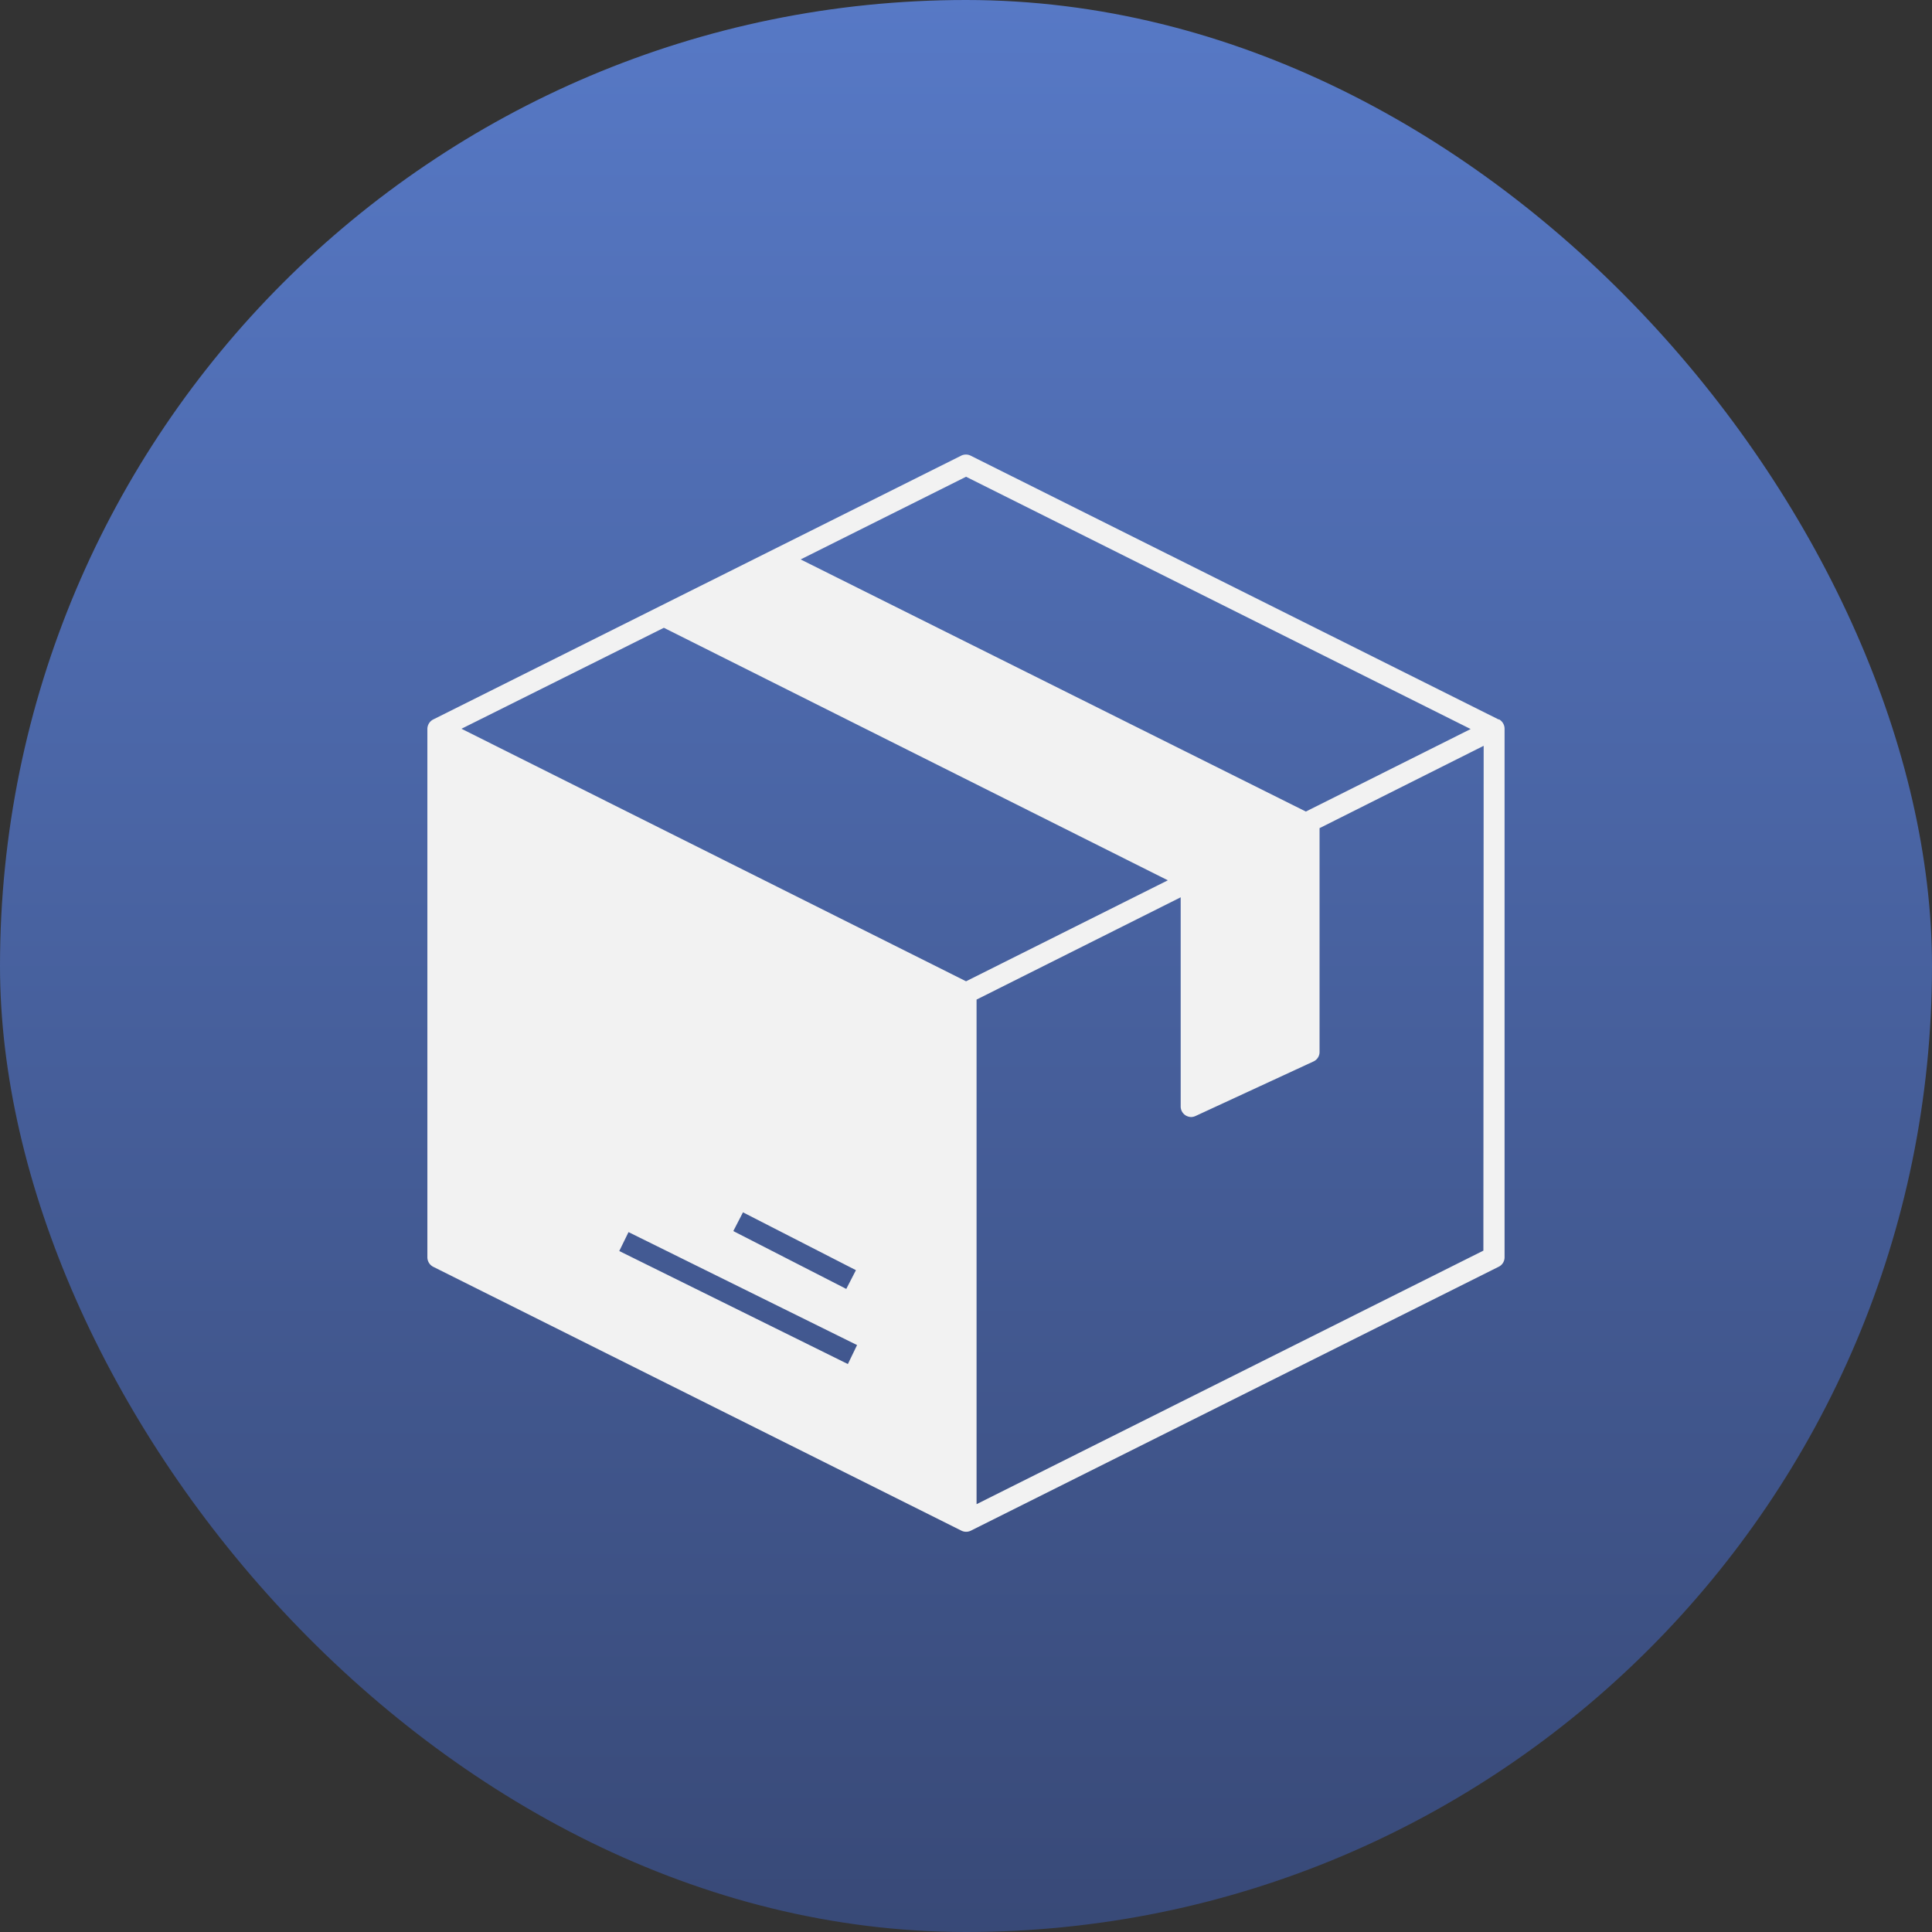
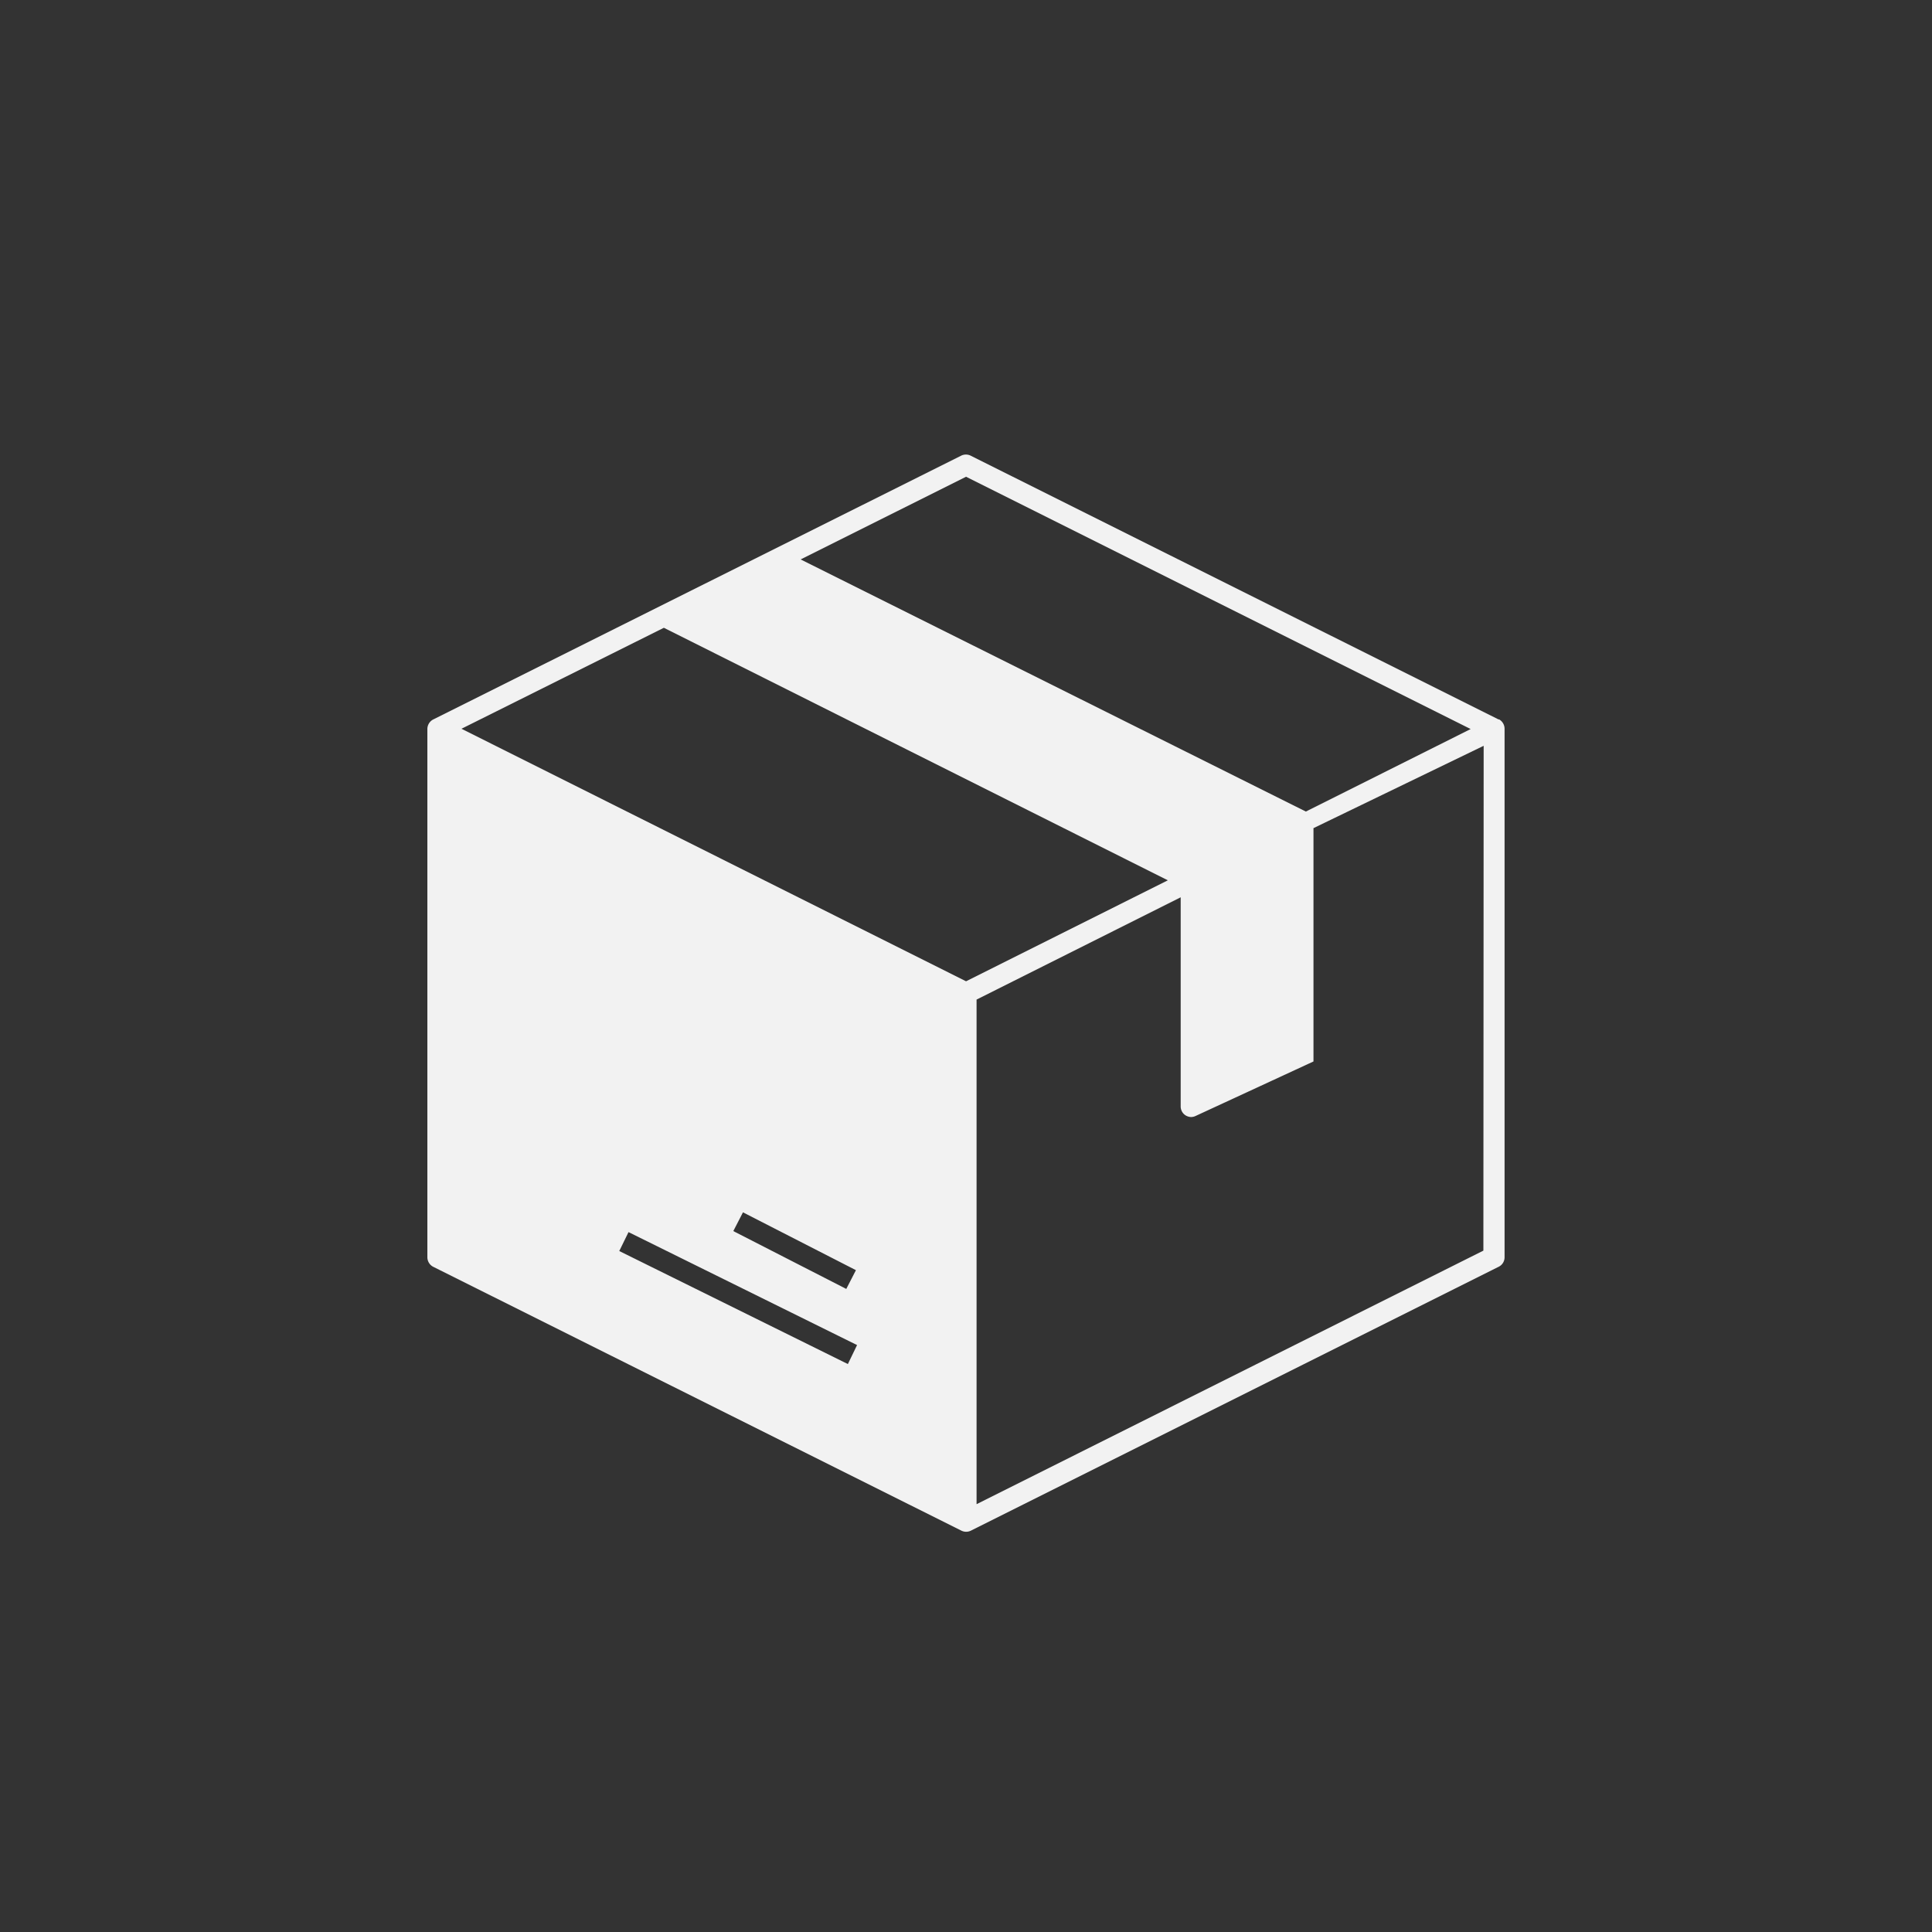
<svg xmlns="http://www.w3.org/2000/svg" width="34" height="34" viewBox="0 0 34 34">
  <rect x="0" y="0" width="34" height="34" fill="#333333" stroke="none" />
  <defs>
    <linearGradient id="linear-gradient" x1="0.5" y1="1" x2="0.5" gradientUnits="objectBoundingBox">
      <stop offset="0" stop-color="#384977" />
      <stop offset="1" stop-color="#5779c6" />
    </linearGradient>
  </defs>
  <g id="Group_140" data-name="Group 140" transform="translate(-691 -1220)">
    <g id="Group_148" data-name="Group 148">
      <g id="Group_13" data-name="Group 13" transform="translate(691.332 1220.366)">
-         <rect id="Rectangle_1" data-name="Rectangle 1" width="34" height="34" rx="17" transform="translate(-0.332 -0.366)" fill="url(#linear-gradient)" />
-       </g>
+         </g>
      <g id="XMLID_1_" transform="translate(698.521 1227.925)">
-         <path id="XMLID_1162_" d="M18.855,4.738,9.561.094a.188.188,0,0,0-.167,0L.1,4.738A.19.19,0,0,0,0,4.9V14.2a.19.19,0,0,0,.1.167L9.4,19.013a.188.188,0,0,0,.163,0l9.294-4.647a.185.185,0,0,0,.1-.167V4.9a.19.19,0,0,0-.1-.167ZM9.48.465l8.88,4.44-2.9,1.452L6.569,1.92ZM4.162,3.123l8.869,4.444L9.48,9.344.6,4.9Zm3.4,12.623L7.4,16.08,3.377,14.091l.163-.333ZM5.384,13.74l.17-.33,1.988,1.018-.17.33Zm13.2.344L9.665,18.546V9.666l3.592-1.8v3.681a.187.187,0,0,0,.085.156.2.2,0,0,0,.1.03.2.2,0,0,0,.078-.019l2.074-.959a.182.182,0,0,0,.107-.167V6.649L18.589,5.2Z" transform="translate(0 0)" fill="#f2f2f2" />
+         <path id="XMLID_1162_" d="M18.855,4.738,9.561.094a.188.188,0,0,0-.167,0L.1,4.738A.19.19,0,0,0,0,4.9V14.2a.19.19,0,0,0,.1.167L9.4,19.013a.188.188,0,0,0,.163,0l9.294-4.647a.185.185,0,0,0,.1-.167V4.9a.19.19,0,0,0-.1-.167ZM9.48.465l8.88,4.44-2.9,1.452L6.569,1.92ZM4.162,3.123l8.869,4.444L9.48,9.344.6,4.9Zm3.4,12.623L7.4,16.08,3.377,14.091l.163-.333ZM5.384,13.74l.17-.33,1.988,1.018-.17.33Zm13.2.344L9.665,18.546V9.666l3.592-1.8v3.681a.187.187,0,0,0,.085.156.2.2,0,0,0,.1.03.2.2,0,0,0,.078-.019l2.074-.959V6.649L18.589,5.2Z" transform="translate(0 0)" fill="#f2f2f2" />
      </g>
    </g>
  </g>
</svg>